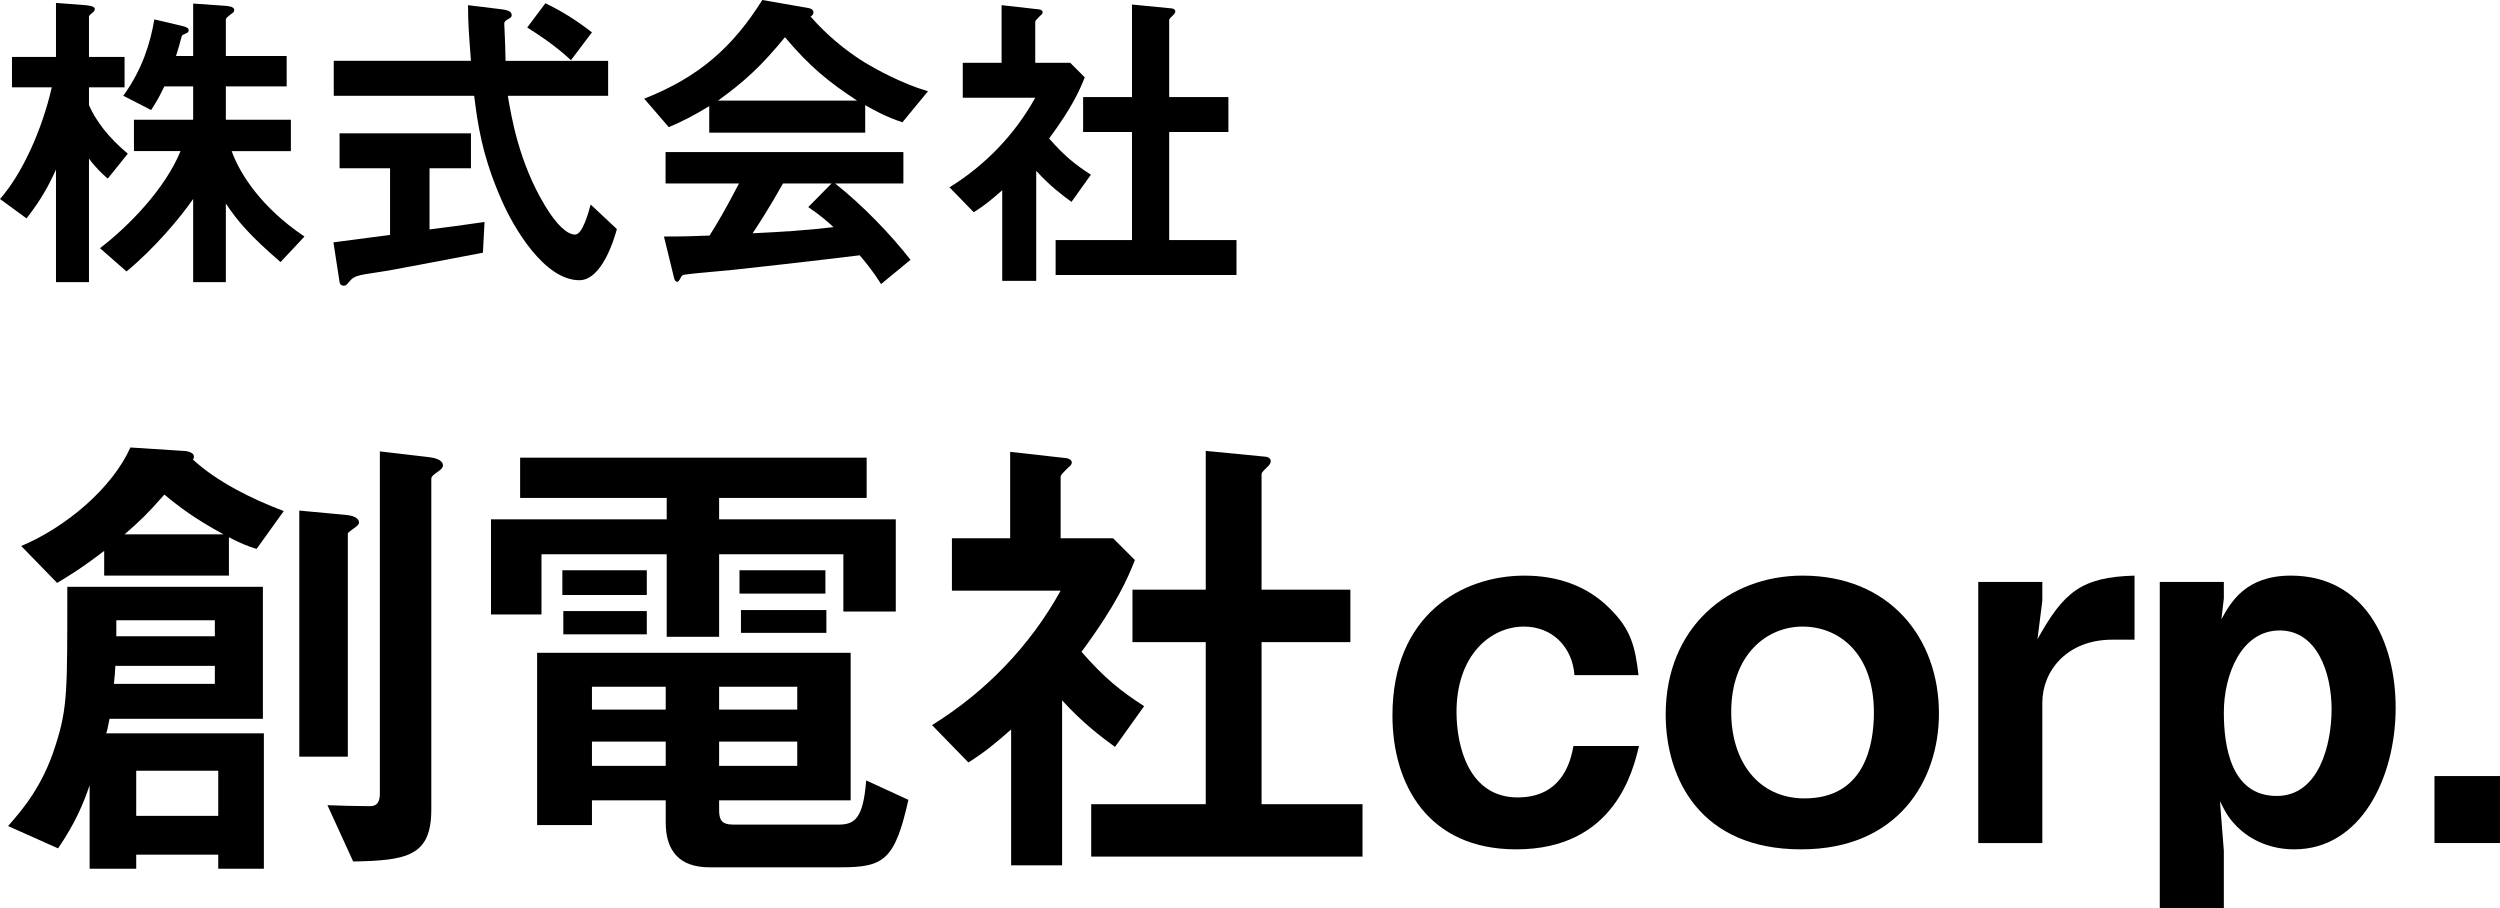
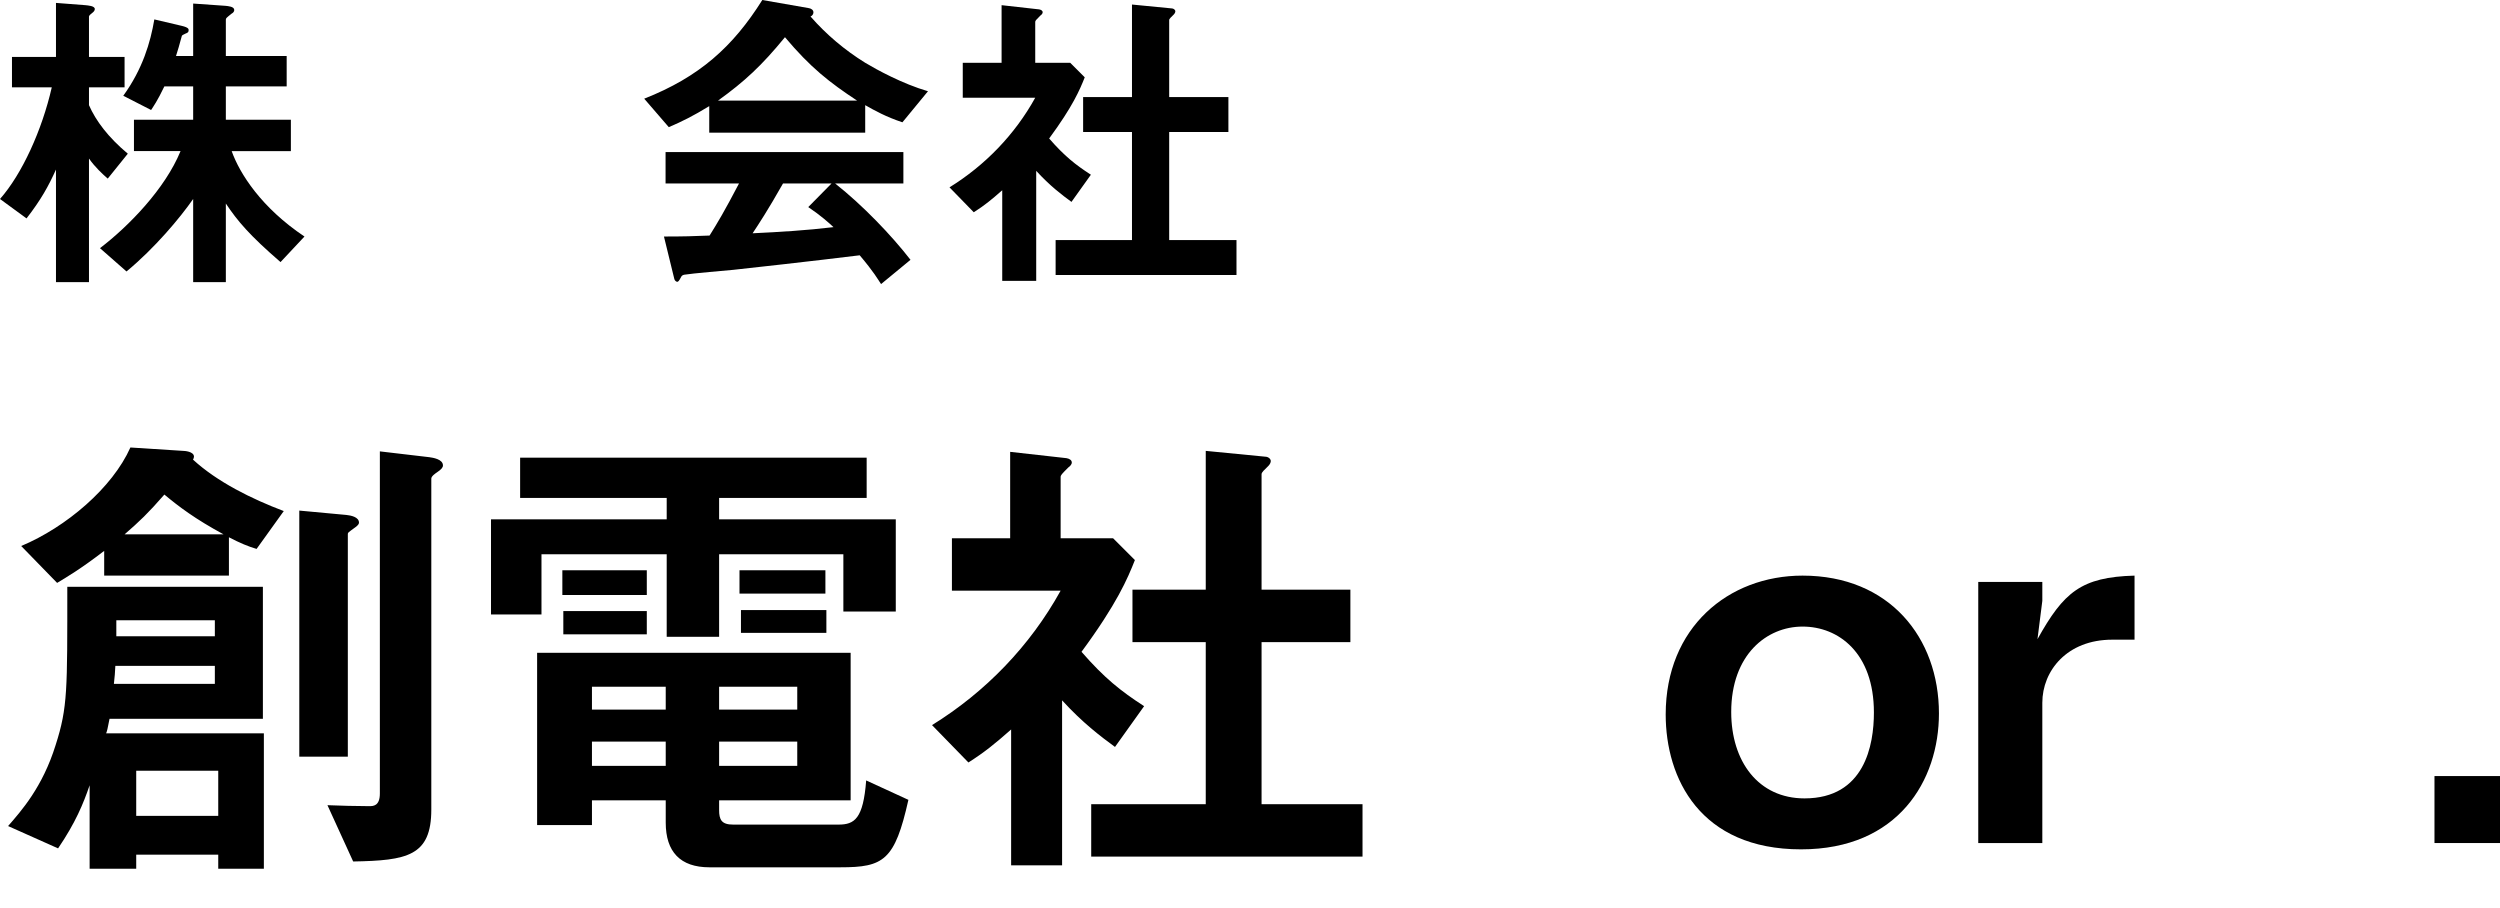
<svg xmlns="http://www.w3.org/2000/svg" id="_レイヤー_2" width="154.53" height="56.13" viewBox="0 0 154.53 56.13">
  <defs>
    <style>.cls-1{stroke-width:0px;}</style>
  </defs>
  <g id="_ヘッダー">
    <path class="cls-1" d="m13.49,53.7v-.87h-5.07v.87h-2.88v-5.16c-.39,1.14-.87,2.31-1.95,3.9l-3.09-1.38c.81-.93,2.13-2.4,2.94-5.01.75-2.34.72-3.39.72-9.78h12.09v8.16H6.77c-.12.63-.15.75-.21.9h9.75v8.37h-2.82Zm2.37-19.77c-.51-.15-1.02-.36-1.71-.72v2.37h-7.71v-1.53c-1.44,1.11-2.31,1.62-2.91,1.98l-2.22-2.28c2.79-1.17,5.64-3.6,6.75-6.09l3.27.21c.06,0,.66.03.66.36,0,.06-.03.12-.06.18,1.5,1.38,3.63,2.43,5.61,3.18l-1.68,2.34Zm-2.58,7.23h-6.15c-.03.51-.03.57-.09,1.11h6.24v-1.11Zm0-2.82h-6.09v.99h6.09v-.99Zm-3.12-7.77c-1.02,1.17-1.53,1.65-2.46,2.46h6.12c-1.77-.96-2.76-1.71-3.66-2.46Zm3.33,17.07h-5.07v2.79h5.07v-2.79Zm8.49-15.06c-.45.33-.48.33-.48.45v13.74h-3v-15.21l2.91.27c.27.03.78.12.78.48,0,.09-.09.18-.21.27Zm5.04-3.39c-.09.06-.36.24-.36.39v20.46c0,2.88-1.5,3.15-4.83,3.21l-1.59-3.48c.6.03,1.95.06,2.58.06.24,0,.66,0,.66-.78v-21.15l3.06.36c.21.03.84.12.84.51,0,.12-.09.24-.36.42Z" />
    <path class="cls-1" d="m52.13,37.8v-3.54h-7.68v5.1h-3.24v-5.1h-7.74v3.72h-3.12v-5.88h10.86v-1.32h-9.06v-2.49h21.42v2.49h-9.12v1.32h10.92v5.7h-3.24Zm-.18,15.81h-8.1c-1.8,0-2.7-.96-2.7-2.76v-1.38h-4.56v1.53h-3.39v-10.65h19.38v9.12h-8.13v.6c0,.6.15.9.87.9h6.51c.99,0,1.53-.36,1.71-2.73l2.61,1.2c-.84,3.75-1.53,4.17-4.2,4.17Zm-17.19-16.83v-1.53h5.22v1.53h-5.22Zm.06,2.43v-1.44h5.16v1.44h-5.16Zm6.33,3.24h-4.56v1.41h4.56v-1.41Zm0,3.39h-4.56v1.5h4.56v-1.5Zm8.13-3.39h-4.83v1.41h4.83v-1.41Zm0,3.39h-4.83v1.5h4.83v-1.5Zm-3.57-9.15v-1.44h5.31v1.44h-5.31Zm.09,2.43v-1.41h5.28v1.41h-5.28Z" />
    <path class="cls-1" d="m68.92,46.17c-.9-.66-2.01-1.5-3.27-2.88v10.2h-3.15v-8.4c-1.02.9-1.65,1.41-2.64,2.04l-2.25-2.31c3.3-2.04,6.06-4.89,7.95-8.31h-6.72v-3.24h3.6v-5.34l3.48.39c.18.03.33.12.33.27,0,.12-.12.24-.21.3-.42.42-.48.48-.48.6v3.78h3.24l1.35,1.35c-.45,1.14-1.11,2.7-3.3,5.67,1.41,1.62,2.43,2.43,3.87,3.36l-1.8,2.52Zm-1.47,6.78v-3.24h7.08v-10.02h-4.53v-3.24h4.53v-8.58l3.69.36c.15,0,.33.12.33.27,0,.09-.06.21-.15.3-.24.24-.42.39-.42.51v7.14h5.49v3.24h-5.49v10.02h6.24v3.24h-16.77Z" />
-     <path class="cls-1" d="m93.72,52.5c-5.46,0-7.65-4.02-7.65-8.28,0-6.21,4.29-8.64,8.16-8.64,2.04,0,3.87.63,5.25,2.01,1.32,1.29,1.59,2.34,1.8,4.14h-3.96c-.12-1.71-1.35-3-3.12-3-2.07,0-4.17,1.77-4.17,5.28,0,2.1.75,5.28,3.78,5.28,2.85,0,3.3-2.4,3.45-3.18h4.05c-.36,1.5-1.5,6.39-7.59,6.39Z" />
    <path class="cls-1" d="m111.33,52.5c-6.24,0-8.37-4.38-8.37-8.34,0-5.37,3.87-8.58,8.46-8.58,5.37,0,8.43,3.84,8.43,8.52,0,4.14-2.52,8.4-8.52,8.4Zm.09-13.77c-2.22,0-4.41,1.74-4.41,5.28,0,3.06,1.68,5.34,4.53,5.34,3.72,0,4.29-3.3,4.29-5.31,0-3.69-2.19-5.31-4.41-5.31Z" />
    <path class="cls-1" d="m130.56,39.54c-2.79,0-4.32,1.92-4.32,3.9v8.67h-3.96v-16.14h3.96v1.17l-.3,2.37c1.62-2.91,2.7-3.84,6-3.93v3.96h-1.38Z" />
-     <path class="cls-1" d="m141.81,52.5c-1.38,0-2.64-.51-3.54-1.41-.45-.45-.66-.78-1.05-1.56l.24,3.06v3.54h-3.96v-20.16h3.96v1.02l-.15,1.29c.57-1.05,1.5-2.7,4.29-2.7,4.56,0,6.48,4.05,6.48,8.16,0,4.35-2.16,8.76-6.27,8.76Zm-.9-13.53c-2.37,0-3.45,2.73-3.45,5.07,0,2.04.42,5.16,3.27,5.16,2.61,0,3.39-3.18,3.39-5.37s-.87-4.86-3.21-4.86Z" />
    <path class="cls-1" d="m150.48,52.11v-4.14h4.05v4.14h-4.05Z" />
    <path class="cls-1" d="m6.66,11.04c-.32-.28-.78-.7-1.16-1.24v7.64h-2.04v-6.96c-.46,1.02-.92,1.86-1.82,3.02l-1.64-1.2c1.36-1.54,2.6-4.26,3.2-6.9H.74v-1.88h2.72V.18l1.82.14c.16.02.58.04.58.24,0,.1-.08.18-.16.24-.08.06-.2.16-.2.22v2.5h2.2v1.88h-2.2v1.1c.42.96,1.18,1.98,2.4,3l-1.24,1.54Zm10.68,5.16c-1.92-1.66-2.66-2.54-3.38-3.62v4.86h-2.02v-5.14c-.82,1.18-2.38,3.04-4.12,4.48l-1.64-1.44c1.78-1.36,4.02-3.66,4.98-6h-2.88v-1.94h3.66v-2.06h-1.78c-.44.92-.68,1.24-.82,1.46l-1.72-.88c1.2-1.66,1.68-3.3,1.92-4.72l1.7.4c.42.1.42.2.42.26,0,.12-.04.16-.2.22-.04.02-.22.1-.22.14-.16.58-.24.88-.36,1.24h1.06V.22l2,.14c.16.02.54.04.54.26,0,.1-.08.18-.16.22-.32.26-.36.28-.36.38v2.24h3.76v1.88h-3.76v2.06h4.02v1.94h-3.66c.5,1.4,1.84,3.5,4.5,5.28l-1.48,1.58Z" />
-     <path class="cls-1" d="m29.85,15.62c-1.74.34-5.8,1.1-5.82,1.1-.2.04-1.18.18-1.4.22-.46.08-.74.14-.96.38-.26.3-.28.34-.42.34-.08,0-.24-.04-.26-.22l-.38-2.46c1.1-.14,1.8-.24,3.5-.46v-4.12h-3.12v-2.16h8.12v2.16h-2.56v3.78c1.3-.16,1.72-.22,3.4-.46l-.1,1.9Zm5.96,1.7c-2.16,0-4.06-3.24-4.8-4.94-1.24-2.8-1.5-4.86-1.7-6.46h-8.68v-2.16h8.48c-.12-1.6-.18-2.3-.18-3.44l1.8.22c.56.06.9.12.9.4,0,.1-.06.16-.22.24-.22.12-.24.2-.24.28.06,1.2.06,1.5.08,2.3h6.34v2.16h-6.2c.22,1.3.68,4.1,2.28,6.76.76,1.28,1.42,1.82,1.88,1.82s.84-1.4.96-1.86l1.62,1.52c-.16.6-.92,3.16-2.32,3.16Zm-.52-13.6c-1-.94-2.1-1.64-2.7-2.02l1.12-1.5c1,.48,1.9,1.04,2.88,1.8l-1.3,1.72Z" />
    <path class="cls-1" d="m55.78,7.56c-1.02-.34-1.7-.72-2.3-1.06v1.7h-9.64v-1.64c-1.02.62-1.62.92-2.5,1.3l-1.52-1.76c3.4-1.34,5.48-3.2,7.3-6.1l2.86.5c.16.02.3.12.3.26,0,.12-.08.22-.18.26.98,1.12,2.12,2.08,3.38,2.86.7.42,2.3,1.3,3.88,1.76l-1.58,1.92Zm-1.32,10c-.2-.3-.44-.74-1.32-1.78-2.74.34-7.24.84-7.82.9-.42.04-2.54.22-3.02.3-.1.02-.16.06-.2.14-.12.24-.18.3-.24.3s-.16-.08-.18-.18l-.64-2.62c1.26,0,1.82-.02,2.82-.06.5-.8.92-1.5,1.82-3.22h-4.54v-1.94h14.7v1.94h-4.22c1.72,1.36,3.48,3.2,4.66,4.72l-1.82,1.5Zm-5.94-15.26c-1.44,1.76-2.5,2.74-4.14,3.92h8.6c-1.7-1.12-2.88-2.04-4.46-3.92Zm1.44,10.5l1.44-1.46h-3c-.94,1.66-1.52,2.54-1.88,3.08,1.68-.08,3.34-.18,5-.38-.28-.26-.76-.7-1.56-1.24Z" />
    <path class="cls-1" d="m66.23,12.48c-.6-.44-1.34-1-2.18-1.92v6.8h-2.1v-5.6c-.68.6-1.1.94-1.76,1.36l-1.5-1.54c2.2-1.36,4.04-3.26,5.3-5.54h-4.48v-2.16h2.4V.32l2.32.26c.12.02.22.08.22.18,0,.08-.08.16-.14.2-.28.28-.32.32-.32.4v2.52h2.16l.9.9c-.3.76-.74,1.8-2.2,3.78.94,1.08,1.62,1.62,2.58,2.24l-1.2,1.68Zm-.98,4.52v-2.16h4.72v-6.68h-3.02v-2.16h3.02V.28l2.46.24c.1,0,.22.08.22.18,0,.06-.04.14-.1.2-.16.16-.28.26-.28.34v4.76h3.66v2.16h-3.66v6.68h4.16v2.16h-11.18Z" />
  </g>
</svg>